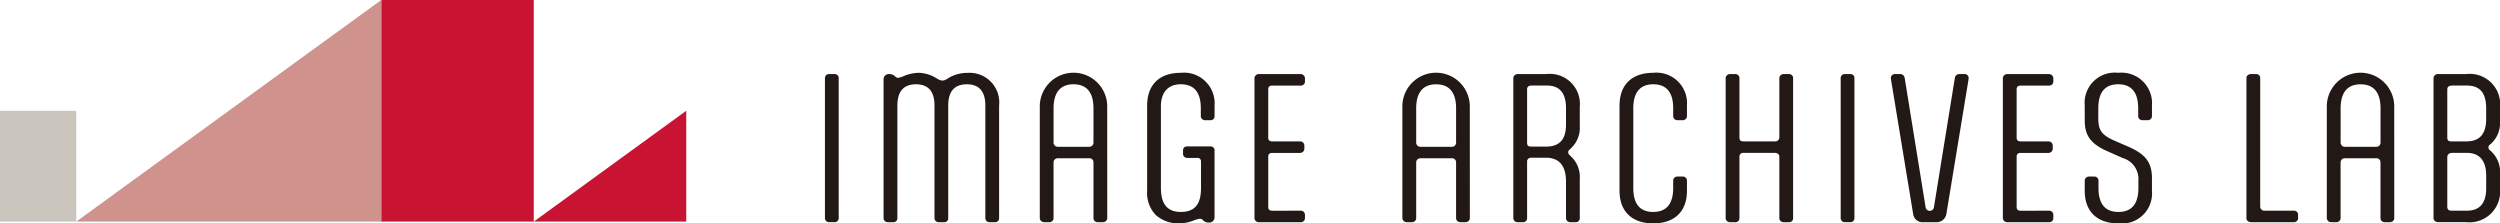
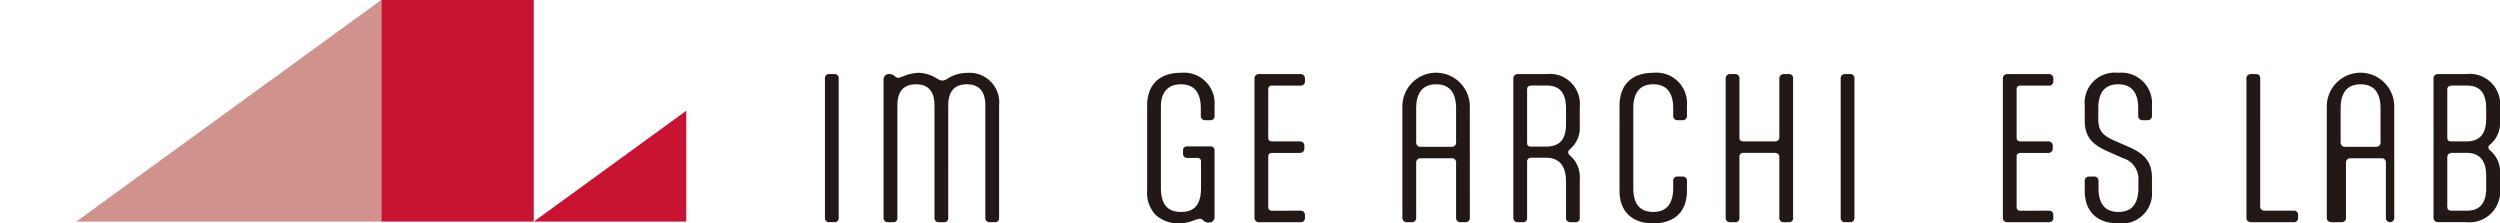
<svg xmlns="http://www.w3.org/2000/svg" id="logo" width="265.026" height="23.686" viewBox="0 0 265.026 23.686">
  <rect id="長方形_203" data-name="長方形 203" width="16.167" height="23.492" transform="translate(40.416 0)" fill="#c81432" />
-   <rect id="長方形_204" data-name="長方形 204" width="8.083" height="11.746" transform="translate(0 11.746)" fill="#cac6bd" />
  <path id="パス_356" data-name="パス 356" d="M540.085,185.15V161.658L507.752,185.15Z" transform="translate(-499.669 -161.658)" fill="#cf928c" />
  <path id="パス_357" data-name="パス 357" d="M572.419,185.15V173.4L556.252,185.15Z" transform="translate(-499.669 -161.658)" fill="#c81432" />
  <path id="パス_358" data-name="パス 358" d="M587.121,169.909a.434.434,0,0,1,.465-.4h.529a.421.421,0,0,1,.465.4v14.9a.42.42,0,0,1-.465.4h-.529a.433.433,0,0,1-.465-.4Z" transform="translate(-499.669 -161.658)" fill="#221815" />
  <path id="パス_359" data-name="パス 359" d="M600.191,184.83a.4.4,0,0,1-.423.381H599.2a.446.446,0,0,1-.465-.381V172.84c0-1.561-.719-2.246-1.967-2.246-1.29,0-1.967.742-1.967,2.246v11.99a.419.419,0,0,1-.465.381H593.8a.447.447,0,0,1-.465-.381V170.042a.566.566,0,0,1,.635-.533.848.848,0,0,1,.549.21l.043.038a.467.467,0,0,0,.359.152,3.558,3.558,0,0,0,.7-.248,4.5,4.5,0,0,1,1.417-.285,3.74,3.74,0,0,1,1.8.514l.17.1a1.177,1.177,0,0,0,.549.209.942.942,0,0,0,.508-.171l.212-.133a3.946,3.946,0,0,1,1.987-.514,3.146,3.146,0,0,1,3.321,3.483V184.83a.413.413,0,0,1-.445.381h-.549a.433.433,0,0,1-.466-.381V172.84c0-1.561-.718-2.246-1.967-2.246-1.29,0-1.966.742-1.966,2.246Z" transform="translate(-499.669 -161.658)" fill="#221815" />
-   <path id="パス_360" data-name="パス 360" d="M617.048,184.81a.44.44,0,0,1-.444.4h-.572a.439.439,0,0,1-.443-.4v-5.957a.423.423,0,0,0-.466-.418H611.8a.443.443,0,0,0-.444.418v5.957a.432.432,0,0,1-.465.4h-.529a.461.461,0,0,1-.465-.4V172.858a3.575,3.575,0,0,1,7.148,0Zm-5.689-8.012a.443.443,0,0,0,.444.419h3.32a.436.436,0,0,0,.466-.419v-3.654c0-1.713-.741-2.551-2.115-2.551s-2.115.838-2.115,2.551Z" transform="translate(-499.669 -161.658)" fill="#221815" />
  <path id="パス_361" data-name="パス 361" d="M622.208,184.469a3.388,3.388,0,0,1-.93-2.589v-9.021c0-2.17,1.247-3.483,3.573-3.483a3.251,3.251,0,0,1,3.575,3.483V174a.408.408,0,0,1-.423.4h-.571a.447.447,0,0,1-.465-.4v-.856c0-1.714-.72-2.551-2.116-2.551-1.353,0-2.114.837-2.114,2.36v8.622c0,1.6.592,2.55,2.114,2.55,1.312,0,2.137-.628,2.137-2.531V178.74a.356.356,0,0,0-.4-.342H625.55a.434.434,0,0,1-.466-.4v-.438a.4.4,0,0,1,.423-.38H628a.4.4,0,0,1,.423.38v7.156a.565.565,0,0,1-.635.533.77.77,0,0,1-.549-.209L627.2,185a.465.465,0,0,0-.359-.153,3.328,3.328,0,0,0-.741.229,4.606,4.606,0,0,1-1.5.266,3.6,3.6,0,0,1-2.39-.875" transform="translate(-499.669 -161.658)" fill="#221815" />
  <path id="パス_362" data-name="パス 362" d="M637.563,183.993a.44.44,0,0,1,.444.4v.418a.426.426,0,0,1-.444.4h-4.441a.461.461,0,0,1-.465-.4v-14.9a.462.462,0,0,1,.465-.4h4.441a.456.456,0,0,1,.444.419v.4a.425.425,0,0,1-.444.4h-3.024c-.275,0-.423.134-.423.381v5.158c0,.247.148.38.423.38h2.939a.447.447,0,0,1,.466.4v.4a.449.449,0,0,1-.466.419h-2.939c-.275,0-.423.133-.423.38v5.367c0,.248.148.381.423.381Z" transform="translate(-499.669 -161.658)" fill="#221815" />
  <path id="パス_363" data-name="パス 363" d="M655.488,184.81a.44.44,0,0,1-.444.4h-.572a.439.439,0,0,1-.443-.4v-5.957a.423.423,0,0,0-.466-.418h-3.32a.443.443,0,0,0-.444.418v5.957a.432.432,0,0,1-.465.4H648.8a.461.461,0,0,1-.465-.4V172.858a3.575,3.575,0,0,1,7.148,0ZM649.8,176.8a.443.443,0,0,0,.444.419h3.32a.436.436,0,0,0,.466-.419v-3.654c0-1.713-.741-2.551-2.115-2.551s-2.115.838-2.115,2.551Z" transform="translate(-499.669 -161.658)" fill="#221815" />
  <path id="パス_364" data-name="パス 364" d="M667.141,175.009a2.931,2.931,0,0,1-.91,2.341l-.148.152a.36.36,0,0,0,0,.61l.148.152a2.962,2.962,0,0,1,.91,2.379v4.187a.406.406,0,0,1-.423.381h-.572a.446.446,0,0,1-.464-.381v-3.92c0-1.428-.529-2.532-2.116-2.532h-1.585a.4.4,0,0,0-.423.438v6.014a.42.42,0,0,1-.466.381h-.528a.447.447,0,0,1-.466-.381V169.909a.462.462,0,0,1,.466-.4h3.045a3.187,3.187,0,0,1,3.532,3.483Zm-5.055-4.282c-.38,0-.528.114-.528.419v5.633c0,.3.105.419.444.419h1.564c1.714,0,2.116-1.085,2.116-2.379v-1.694c0-1.637-.7-2.4-2.031-2.4Z" transform="translate(-499.669 -161.658)" fill="#221815" />
  <path id="パス_365" data-name="パス 365" d="M671.356,172.859c0-2.322,1.417-3.483,3.574-3.483a3.242,3.242,0,0,1,3.574,3.483V174a.44.44,0,0,1-.444.4h-.571a.441.441,0,0,1-.444-.4v-.856c0-1.752-.762-2.551-2.115-2.551-1.375,0-2.115.837-2.115,2.551v8.431c0,1.713.7,2.55,2.115,2.55,1.353,0,2.115-.8,2.115-2.55v-.8a.427.427,0,0,1,.444-.4h.571a.426.426,0,0,1,.444.4v1.1c0,2.264-1.374,3.463-3.574,3.463s-3.574-1.218-3.574-3.463Z" transform="translate(-499.669 -161.658)" fill="#221815" />
  <path id="パス_366" data-name="パス 366" d="M684.511,177.864a.392.392,0,0,0-.444.4v6.566a.42.42,0,0,1-.466.381h-.528a.447.447,0,0,1-.466-.381V169.909a.462.462,0,0,1,.466-.4h.528a.433.433,0,0,1,.466.4v6.318c0,.324.148.419.444.419h3.3a.431.431,0,0,0,.486-.419v-6.318a.461.461,0,0,1,.465-.4h.572a.42.42,0,0,1,.423.4V184.83a.406.406,0,0,1-.423.381h-.572a.447.447,0,0,1-.465-.381v-6.566c0-.267-.232-.4-.486-.4Z" transform="translate(-499.669 -161.658)" fill="#221815" />
  <path id="パス_367" data-name="パス 367" d="M694.8,169.909a.434.434,0,0,1,.465-.4h.529a.421.421,0,0,1,.465.4v14.9a.42.42,0,0,1-.465.4h-.529a.433.433,0,0,1-.465-.4Z" transform="translate(-499.669 -161.658)" fill="#221815" />
-   <path id="パス_368" data-name="パス 368" d="M706,184.373a1.046,1.046,0,0,1-1.1.837h-1.311a1,1,0,0,1-1.1-.837l-2.326-14.122a2.363,2.363,0,0,1-.042-.381.436.436,0,0,1,.486-.362h.507a.476.476,0,0,1,.466.381l2.22,13.722a.447.447,0,0,0,.889,0l2.22-13.722a.476.476,0,0,1,.466-.381h.507a.435.435,0,0,1,.486.362,2.363,2.363,0,0,1-.042.381Z" transform="translate(-499.669 -161.658)" fill="#221815" />
  <path id="パス_369" data-name="パス 369" d="M716.9,183.993a.44.44,0,0,1,.444.4v.418a.426.426,0,0,1-.444.4h-4.44a.462.462,0,0,1-.466-.4v-14.9a.463.463,0,0,1,.466-.4h4.44a.456.456,0,0,1,.444.419v.4a.425.425,0,0,1-.444.4h-3.024c-.275,0-.423.134-.423.381v5.158c0,.247.148.38.423.38h2.939a.447.447,0,0,1,.466.4v.4a.449.449,0,0,1-.466.419h-2.939c-.275,0-.423.133-.423.38v5.367c0,.248.148.381.423.381Z" transform="translate(-499.669 -161.658)" fill="#221815" />
  <path id="パス_370" data-name="パス 370" d="M722.11,174.191c0,1.18.275,1.732,1.629,2.341l1.607.7c1.67.743,2.453,1.561,2.453,3.312v1.332a3.2,3.2,0,0,1-3.553,3.464c-2.2,0-3.574-1.2-3.574-3.464v-1.1a.447.447,0,0,1,.465-.4h.529a.432.432,0,0,1,.465.4v.8c0,1.751.74,2.55,2.115,2.55,1.4,0,2.115-.837,2.115-2.55v-.8a2.3,2.3,0,0,0-1.65-2.36l-1.671-.742c-1.755-.78-2.368-1.675-2.368-3.255v-1.56a3.2,3.2,0,0,1,3.553-3.483,3.242,3.242,0,0,1,3.574,3.483V174a.44.44,0,0,1-.444.4h-.571a.44.44,0,0,1-.444-.4v-.857c0-1.751-.762-2.55-2.115-2.55-1.4,0-2.115.837-2.115,2.55Z" transform="translate(-499.669 -161.658)" fill="#221815" />
  <path id="パス_371" data-name="パス 371" d="M739.273,183.555a.432.432,0,0,0,.443.438h3.13a.425.425,0,0,1,.445.381v.456a.425.425,0,0,1-.445.381H738.3c-.231,0-.485-.171-.485-.381V169.89c0-.209.254-.381.485-.381h.53a.412.412,0,0,1,.444.381Z" transform="translate(-499.669 -161.658)" fill="#221815" />
-   <path id="パス_372" data-name="パス 372" d="M753.485,184.81a.44.44,0,0,1-.444.4h-.572a.439.439,0,0,1-.443-.4v-5.957a.423.423,0,0,0-.466-.418h-3.32a.443.443,0,0,0-.444.418v5.957a.432.432,0,0,1-.465.4H746.8a.461.461,0,0,1-.465-.4V172.858a3.575,3.575,0,0,1,7.148,0ZM747.8,176.8a.443.443,0,0,0,.444.419h3.32a.436.436,0,0,0,.466-.419v-3.654c0-1.713-.741-2.551-2.115-2.551s-2.115.838-2.115,2.551Z" transform="translate(-499.669 -161.658)" fill="#221815" />
+   <path id="パス_372" data-name="パス 372" d="M753.485,184.81a.44.44,0,0,1-.444.4a.439.439,0,0,1-.443-.4v-5.957a.423.423,0,0,0-.466-.418h-3.32a.443.443,0,0,0-.444.418v5.957a.432.432,0,0,1-.465.4H746.8a.461.461,0,0,1-.465-.4V172.858a3.575,3.575,0,0,1,7.148,0ZM747.8,176.8a.443.443,0,0,0,.444.419h3.32a.436.436,0,0,0,.466-.419v-3.654c0-1.713-.741-2.551-2.115-2.551s-2.115.838-2.115,2.551Z" transform="translate(-499.669 -161.658)" fill="#221815" />
  <path id="パス_373" data-name="パス 373" d="M761.12,169.509a3.225,3.225,0,0,1,3.575,3.578v1.446a2.938,2.938,0,0,1-.889,2.3l-.168.153a.357.357,0,0,0,0,.608l.168.153a2.983,2.983,0,0,1,.889,2.417v1.485a3.253,3.253,0,0,1-3.6,3.559h-2.981a.463.463,0,0,1-.466-.4v-14.9a.462.462,0,0,1,.466-.4Zm-1.4,1.218c-.423,0-.613.1-.613.438v5.043c0,.305.1.438.4.438h1.628c1.374,0,2.094-.742,2.094-2.4v-1.1c0-1.694-.72-2.417-2.031-2.417Zm-.085,7.137c-.317,0-.528.171-.528.457v5.234c0,.3.127.437.465.437h1.607c1.311,0,2.052-.723,2.052-2.379v-1.332c0-1.694-.8-2.417-2.052-2.417Z" transform="translate(-499.669 -161.658)" fill="#221815" />
</svg>